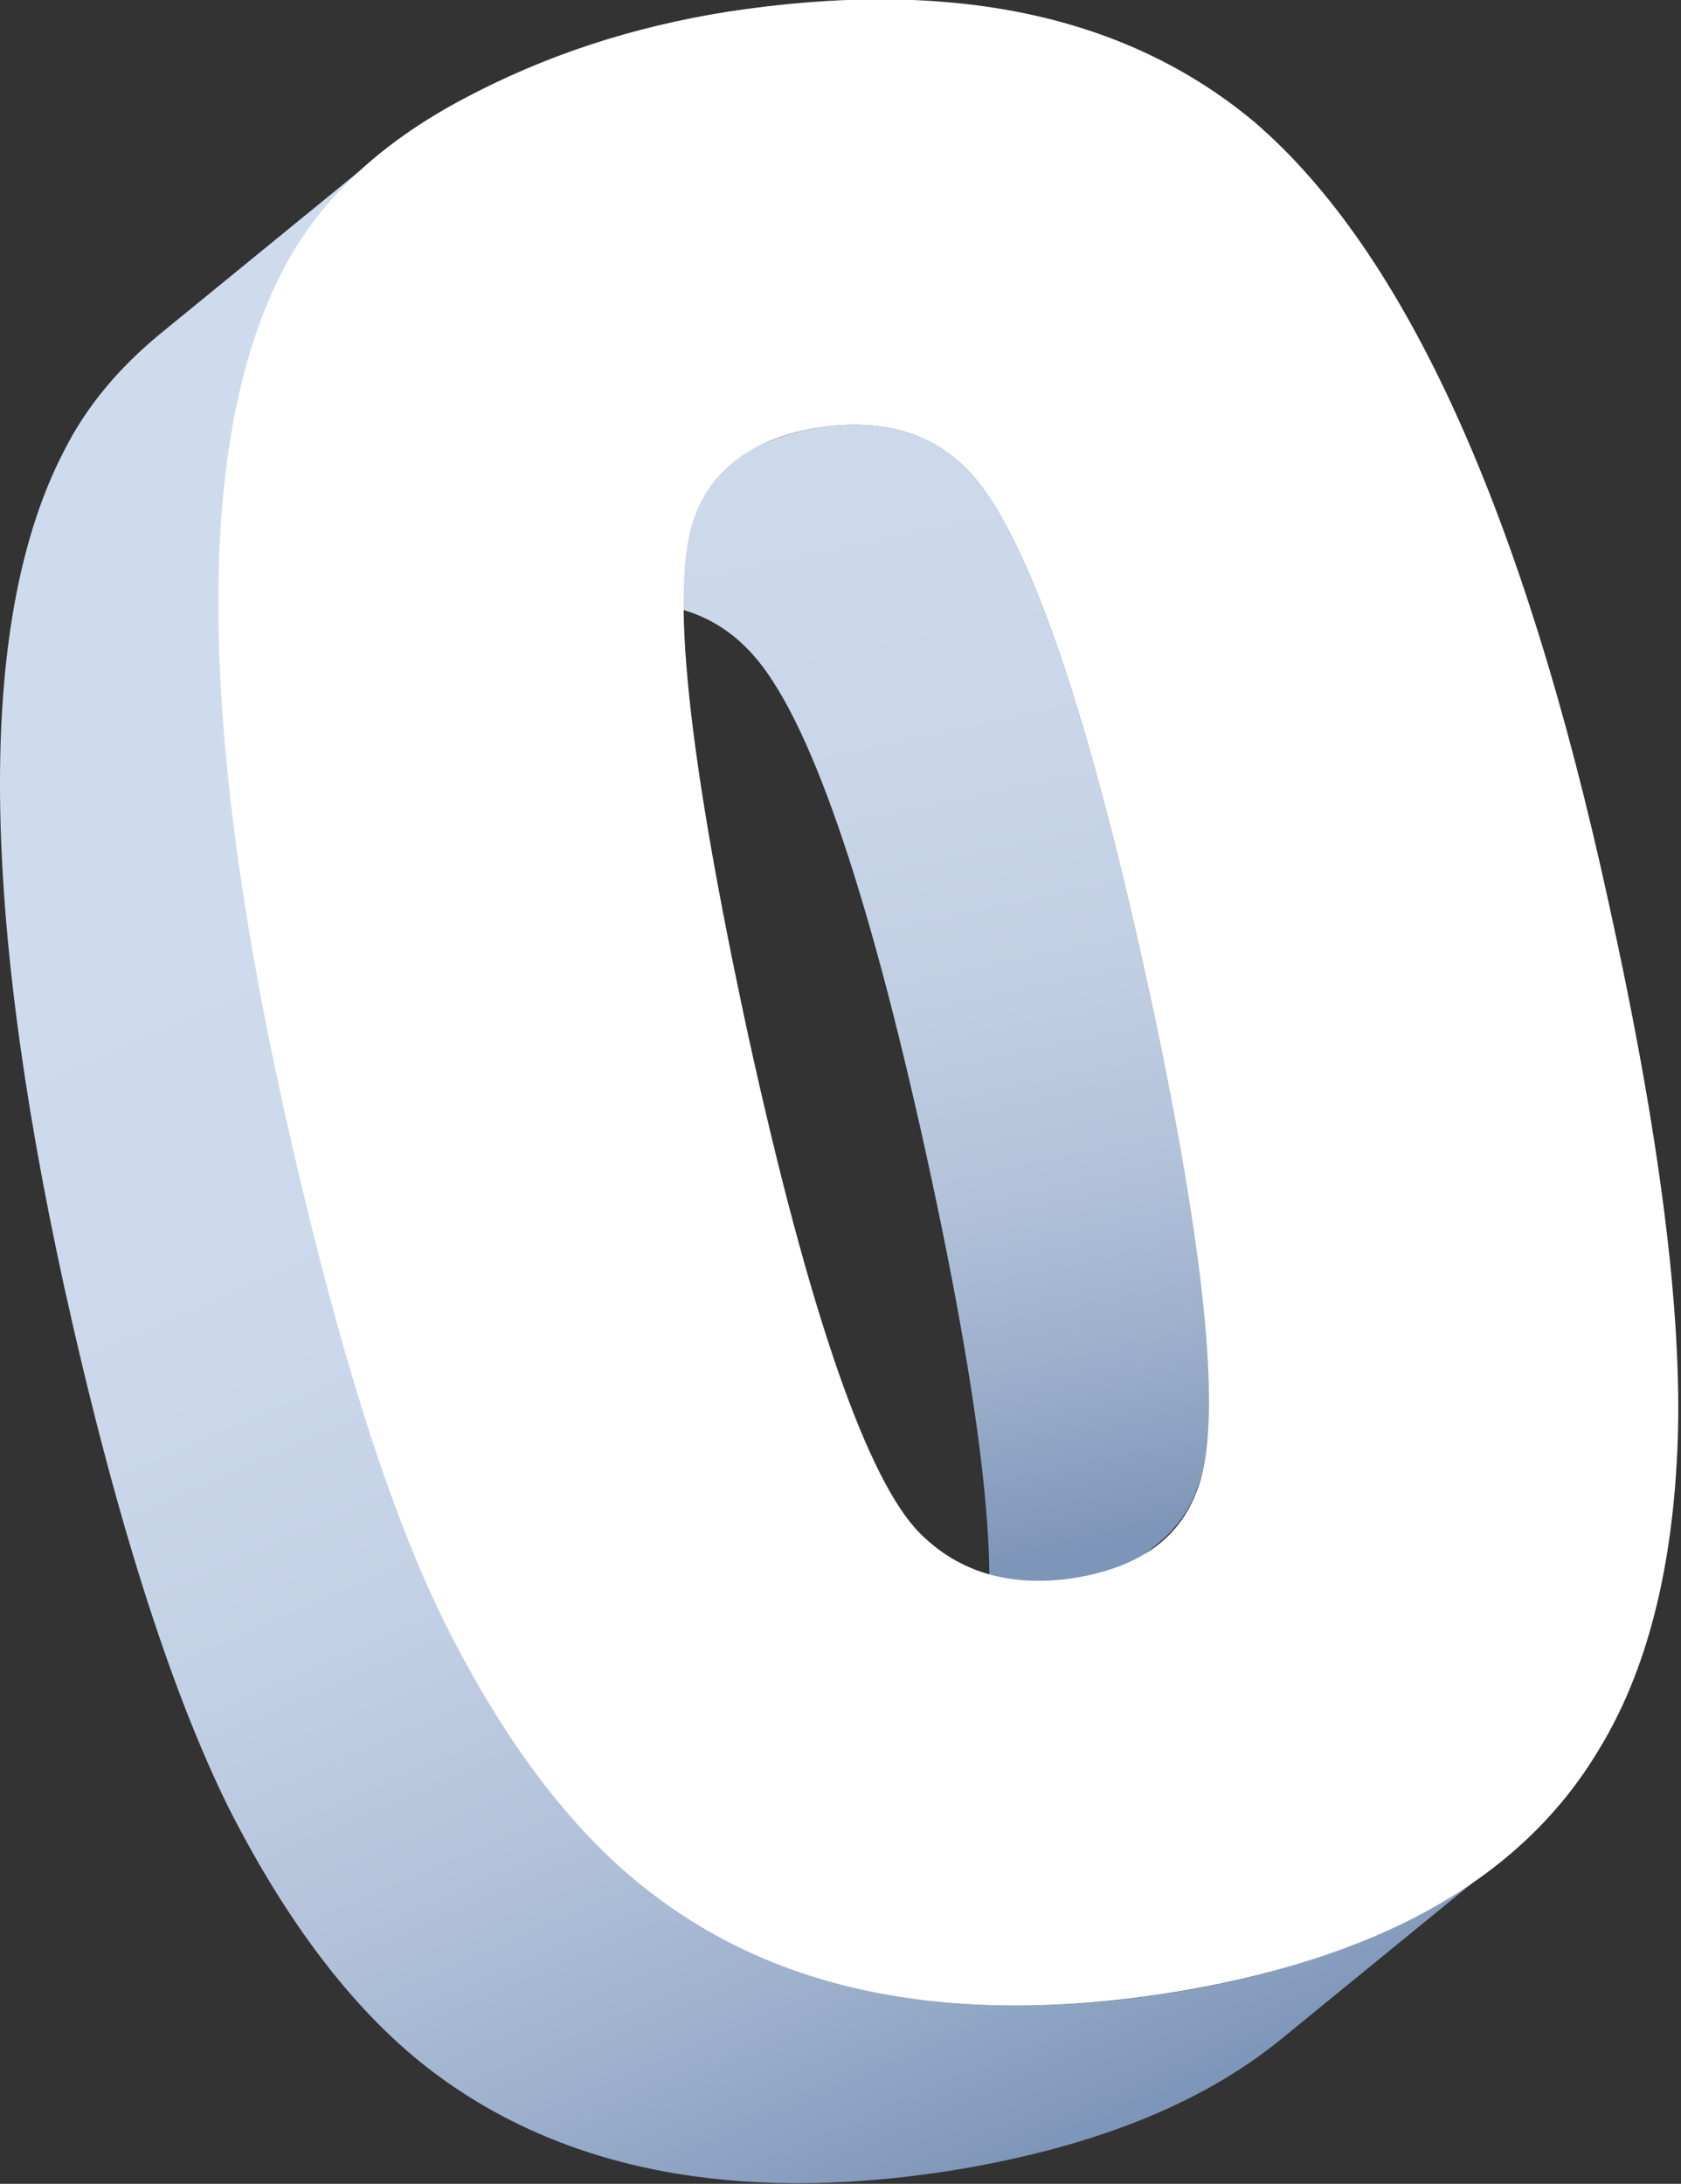
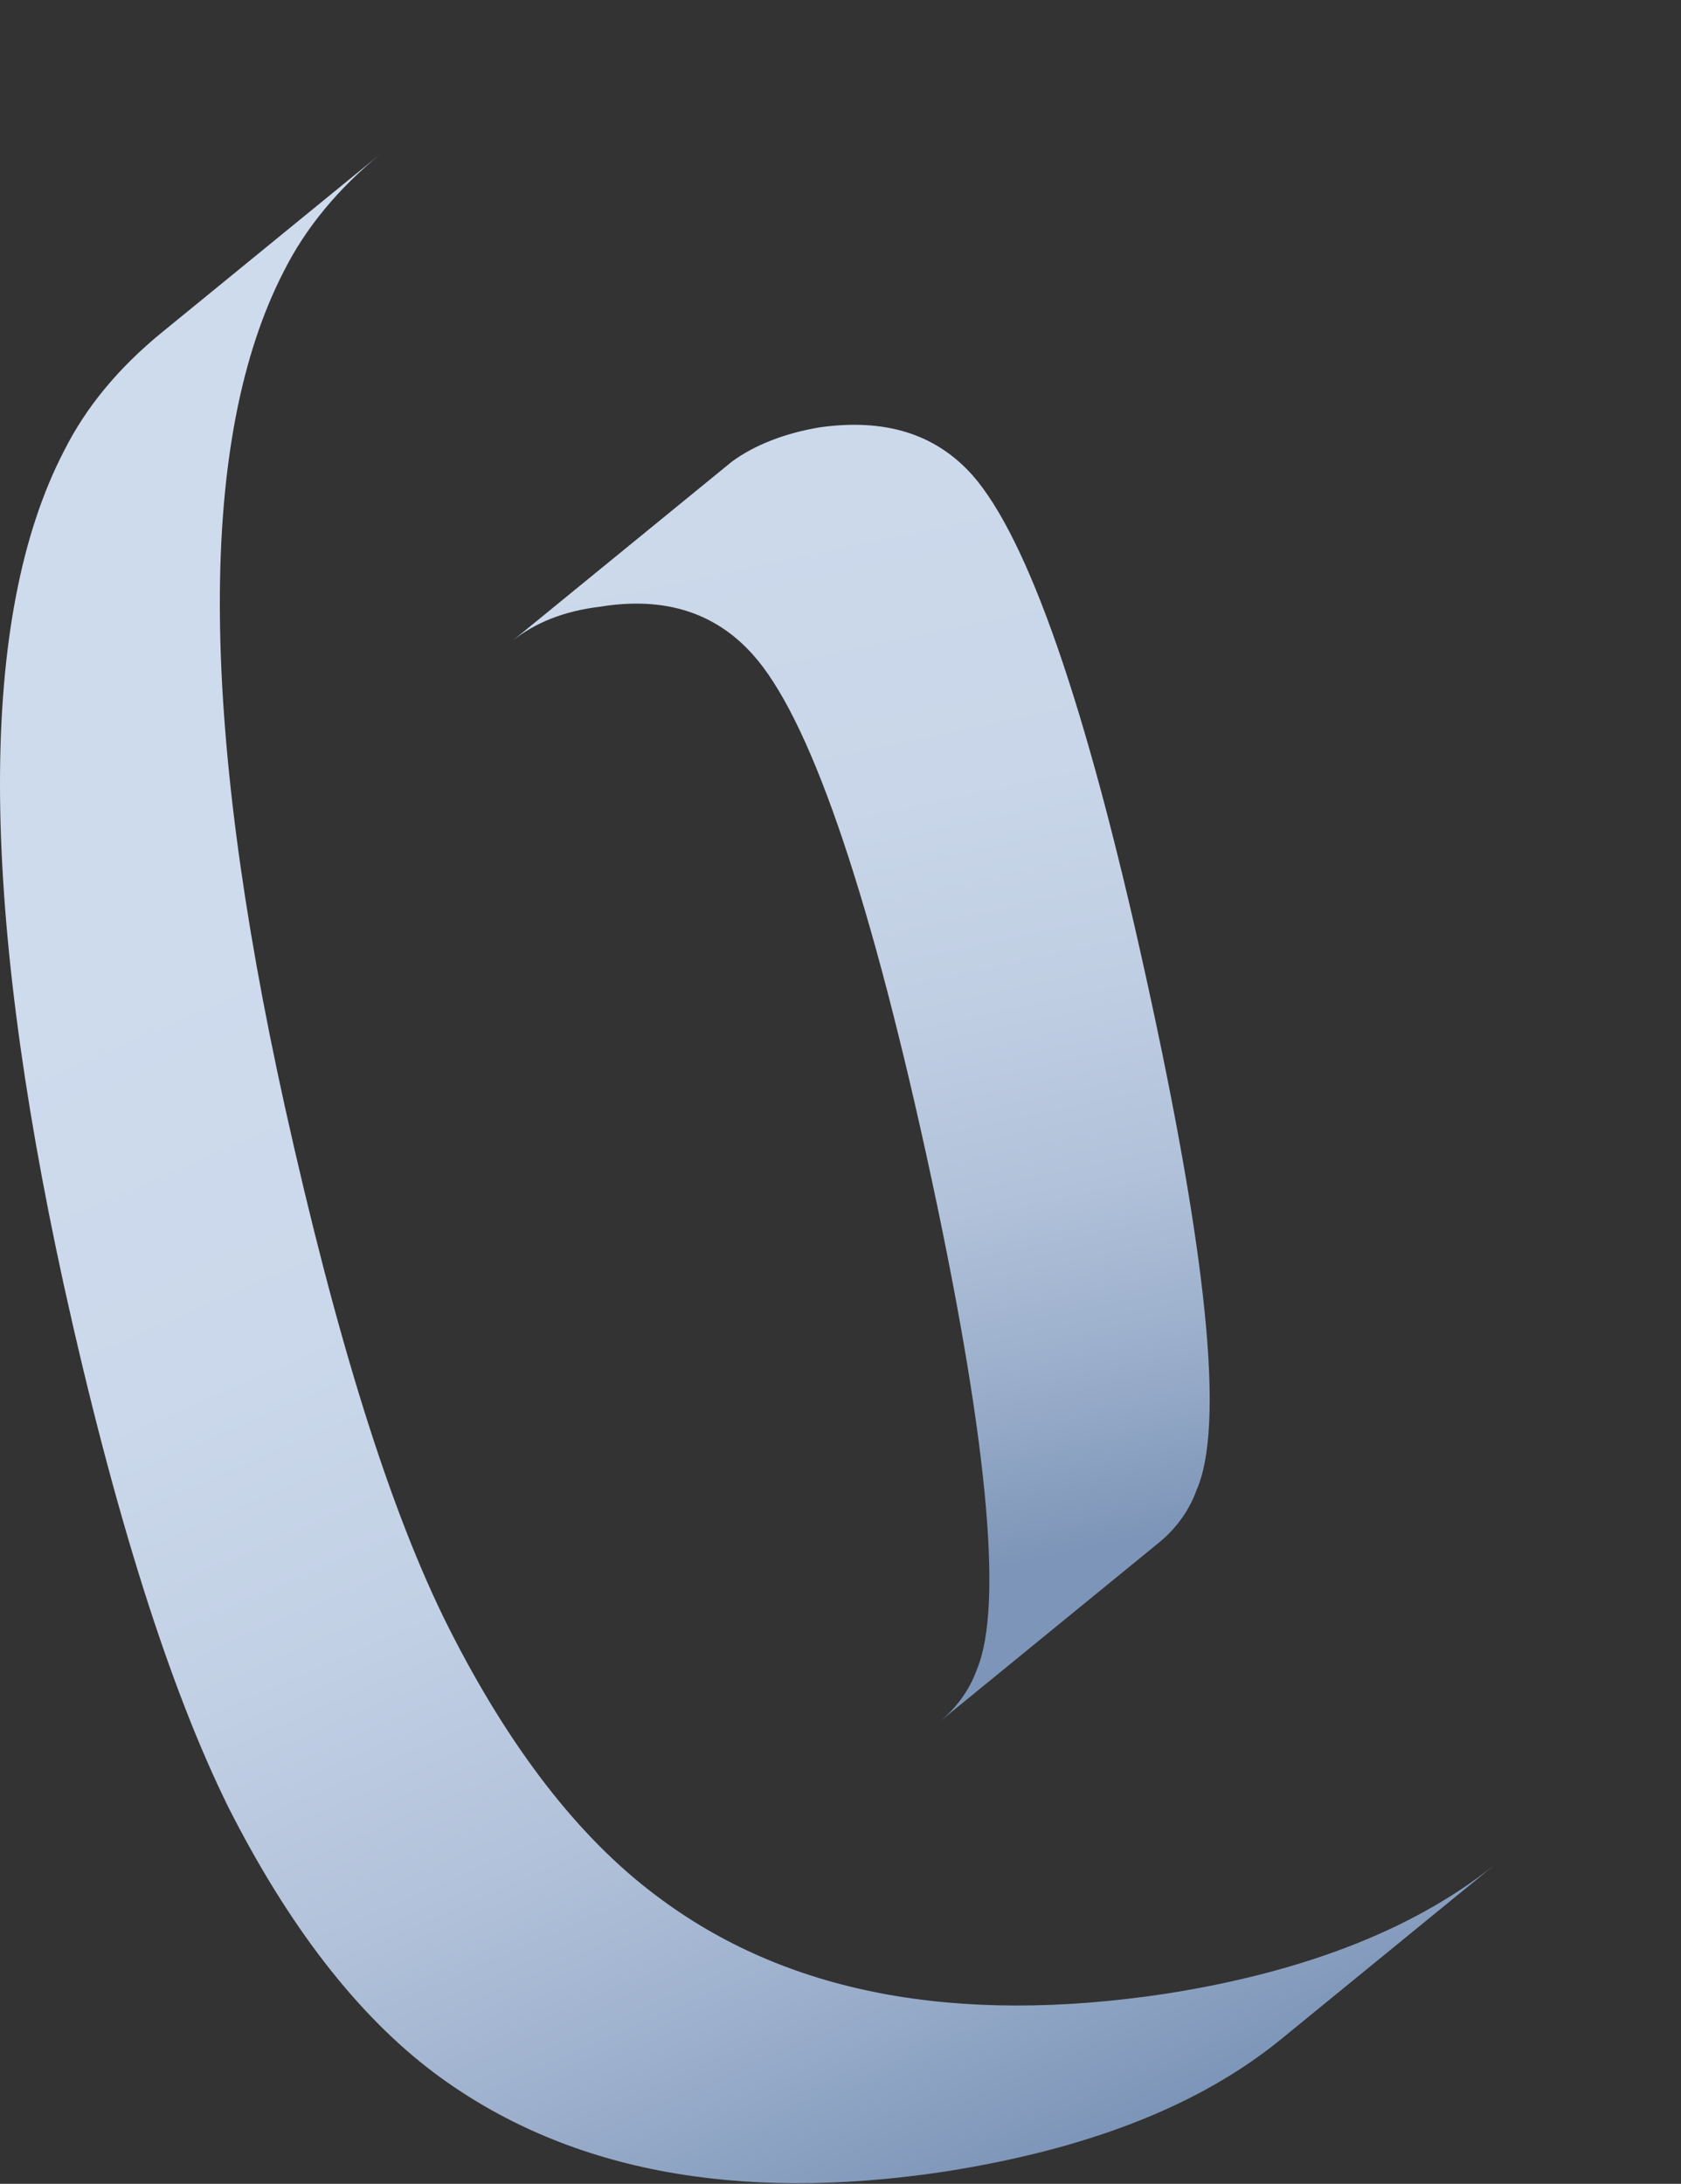
<svg xmlns="http://www.w3.org/2000/svg" width="154" height="200" viewBox="0 0 154 200" fill="none">
  <rect x="0" y="0" width="154" height="200" fill="#333333" stroke="none" />
  <path d="M104.964 89.374C99.489 64.459 94.15 49.263 89.085 43.514C85.662 39.681 81.008 38.312 75.121 39.133C71.836 39.681 69.098 40.776 67.044 42.282L46.921 58.709C48.974 57.066 51.575 55.971 54.998 55.56C60.884 54.602 65.539 56.108 68.961 59.941C74.026 65.554 79.365 80.749 84.841 105.664C90.454 131.263 91.959 147.006 89.495 152.893C88.811 154.809 87.579 156.452 86.073 157.684L106.196 141.257C107.702 140.025 108.934 138.382 109.619 136.465C112.22 130.579 110.577 114.836 104.964 89.374Z" fill="url(#paint0_linear_73_30)" />
  <path d="M106.744 182.599C87.579 185.474 71.973 182.599 60.063 173.564C52.944 168.225 46.647 160.011 41.171 149.197C35.695 138.382 30.767 122.365 26.113 101.42C18.173 65.554 18.173 40.091 25.976 24.896C28.029 20.789 31.041 17.23 34.874 14.081L14.751 30.509C10.917 33.657 7.906 37.216 5.852 41.323C-1.951 56.382 -1.951 81.981 5.852 117.711C10.507 138.793 15.572 154.672 20.911 165.487C26.387 176.302 32.684 184.516 39.802 189.855C51.712 198.753 67.318 201.764 86.484 198.89C99.626 196.836 109.893 192.866 117.422 186.706L137.545 170.279C130.153 176.439 119.886 180.546 106.744 182.599Z" fill="url(#paint1_linear_73_30)" />
-   <path d="M114.958 11.206C128.784 23.116 139.599 46.936 147.402 82.802C152.056 103.884 154.11 120.175 153.699 131.948C153.288 143.721 150.824 153.167 146.444 160.285C139.325 172.195 126.046 179.587 106.607 182.599C87.442 185.474 71.836 182.599 59.926 173.564C52.807 168.225 46.51 160.011 41.034 149.197C35.559 138.382 30.63 122.365 25.976 101.42C18.036 65.554 18.036 40.091 25.839 24.896C29.124 18.462 34.6 13.26 42.266 9.153C49.932 5.046 58.009 2.445 66.634 1.076C87.168 -2.073 103.185 1.35 114.958 11.206ZM109.619 136.602C112.083 130.716 110.577 114.836 104.964 89.374C99.489 64.459 94.15 49.263 89.085 43.514C85.662 39.681 81.008 38.312 75.121 39.133C69.098 40.091 65.265 42.829 63.622 47.347C61.295 53.644 63.075 69.524 68.55 94.849C74.163 120.449 79.502 135.644 84.293 140.435C87.853 143.995 92.507 145.364 98.257 144.542C104.28 143.584 107.976 140.983 109.619 136.602Z" fill="white" />
  <defs>
    <linearGradient id="paint0_linear_73_30" x1="70.231" y1="46.902" x2="90.766" y2="143.757" gradientUnits="userSpaceOnUse">
      <stop stop-color="#CCD9EB" />
      <stop offset="0.281" stop-color="#C9D6E9" />
      <stop offset="0.49" stop-color="#C0CEE3" />
      <stop offset="0.674" stop-color="#B0C1D9" />
      <stop offset="0.844" stop-color="#99ADCA" />
      <stop offset="1" stop-color="#7D95B8" />
    </linearGradient>
    <linearGradient id="paint1_linear_73_30" x1="39.466" y1="76.592" x2="92.855" y2="199.113" gradientUnits="userSpaceOnUse">
      <stop stop-color="#CEDBED" />
      <stop offset="0.279" stop-color="#CBD8EB" />
      <stop offset="0.485" stop-color="#C2D0E5" />
      <stop offset="0.667" stop-color="#B2C2DA" />
      <stop offset="0.836" stop-color="#9BAFCC" />
      <stop offset="0.994" stop-color="#7E96B9" />
      <stop offset="1" stop-color="#7D95B8" />
    </linearGradient>
  </defs>
</svg>